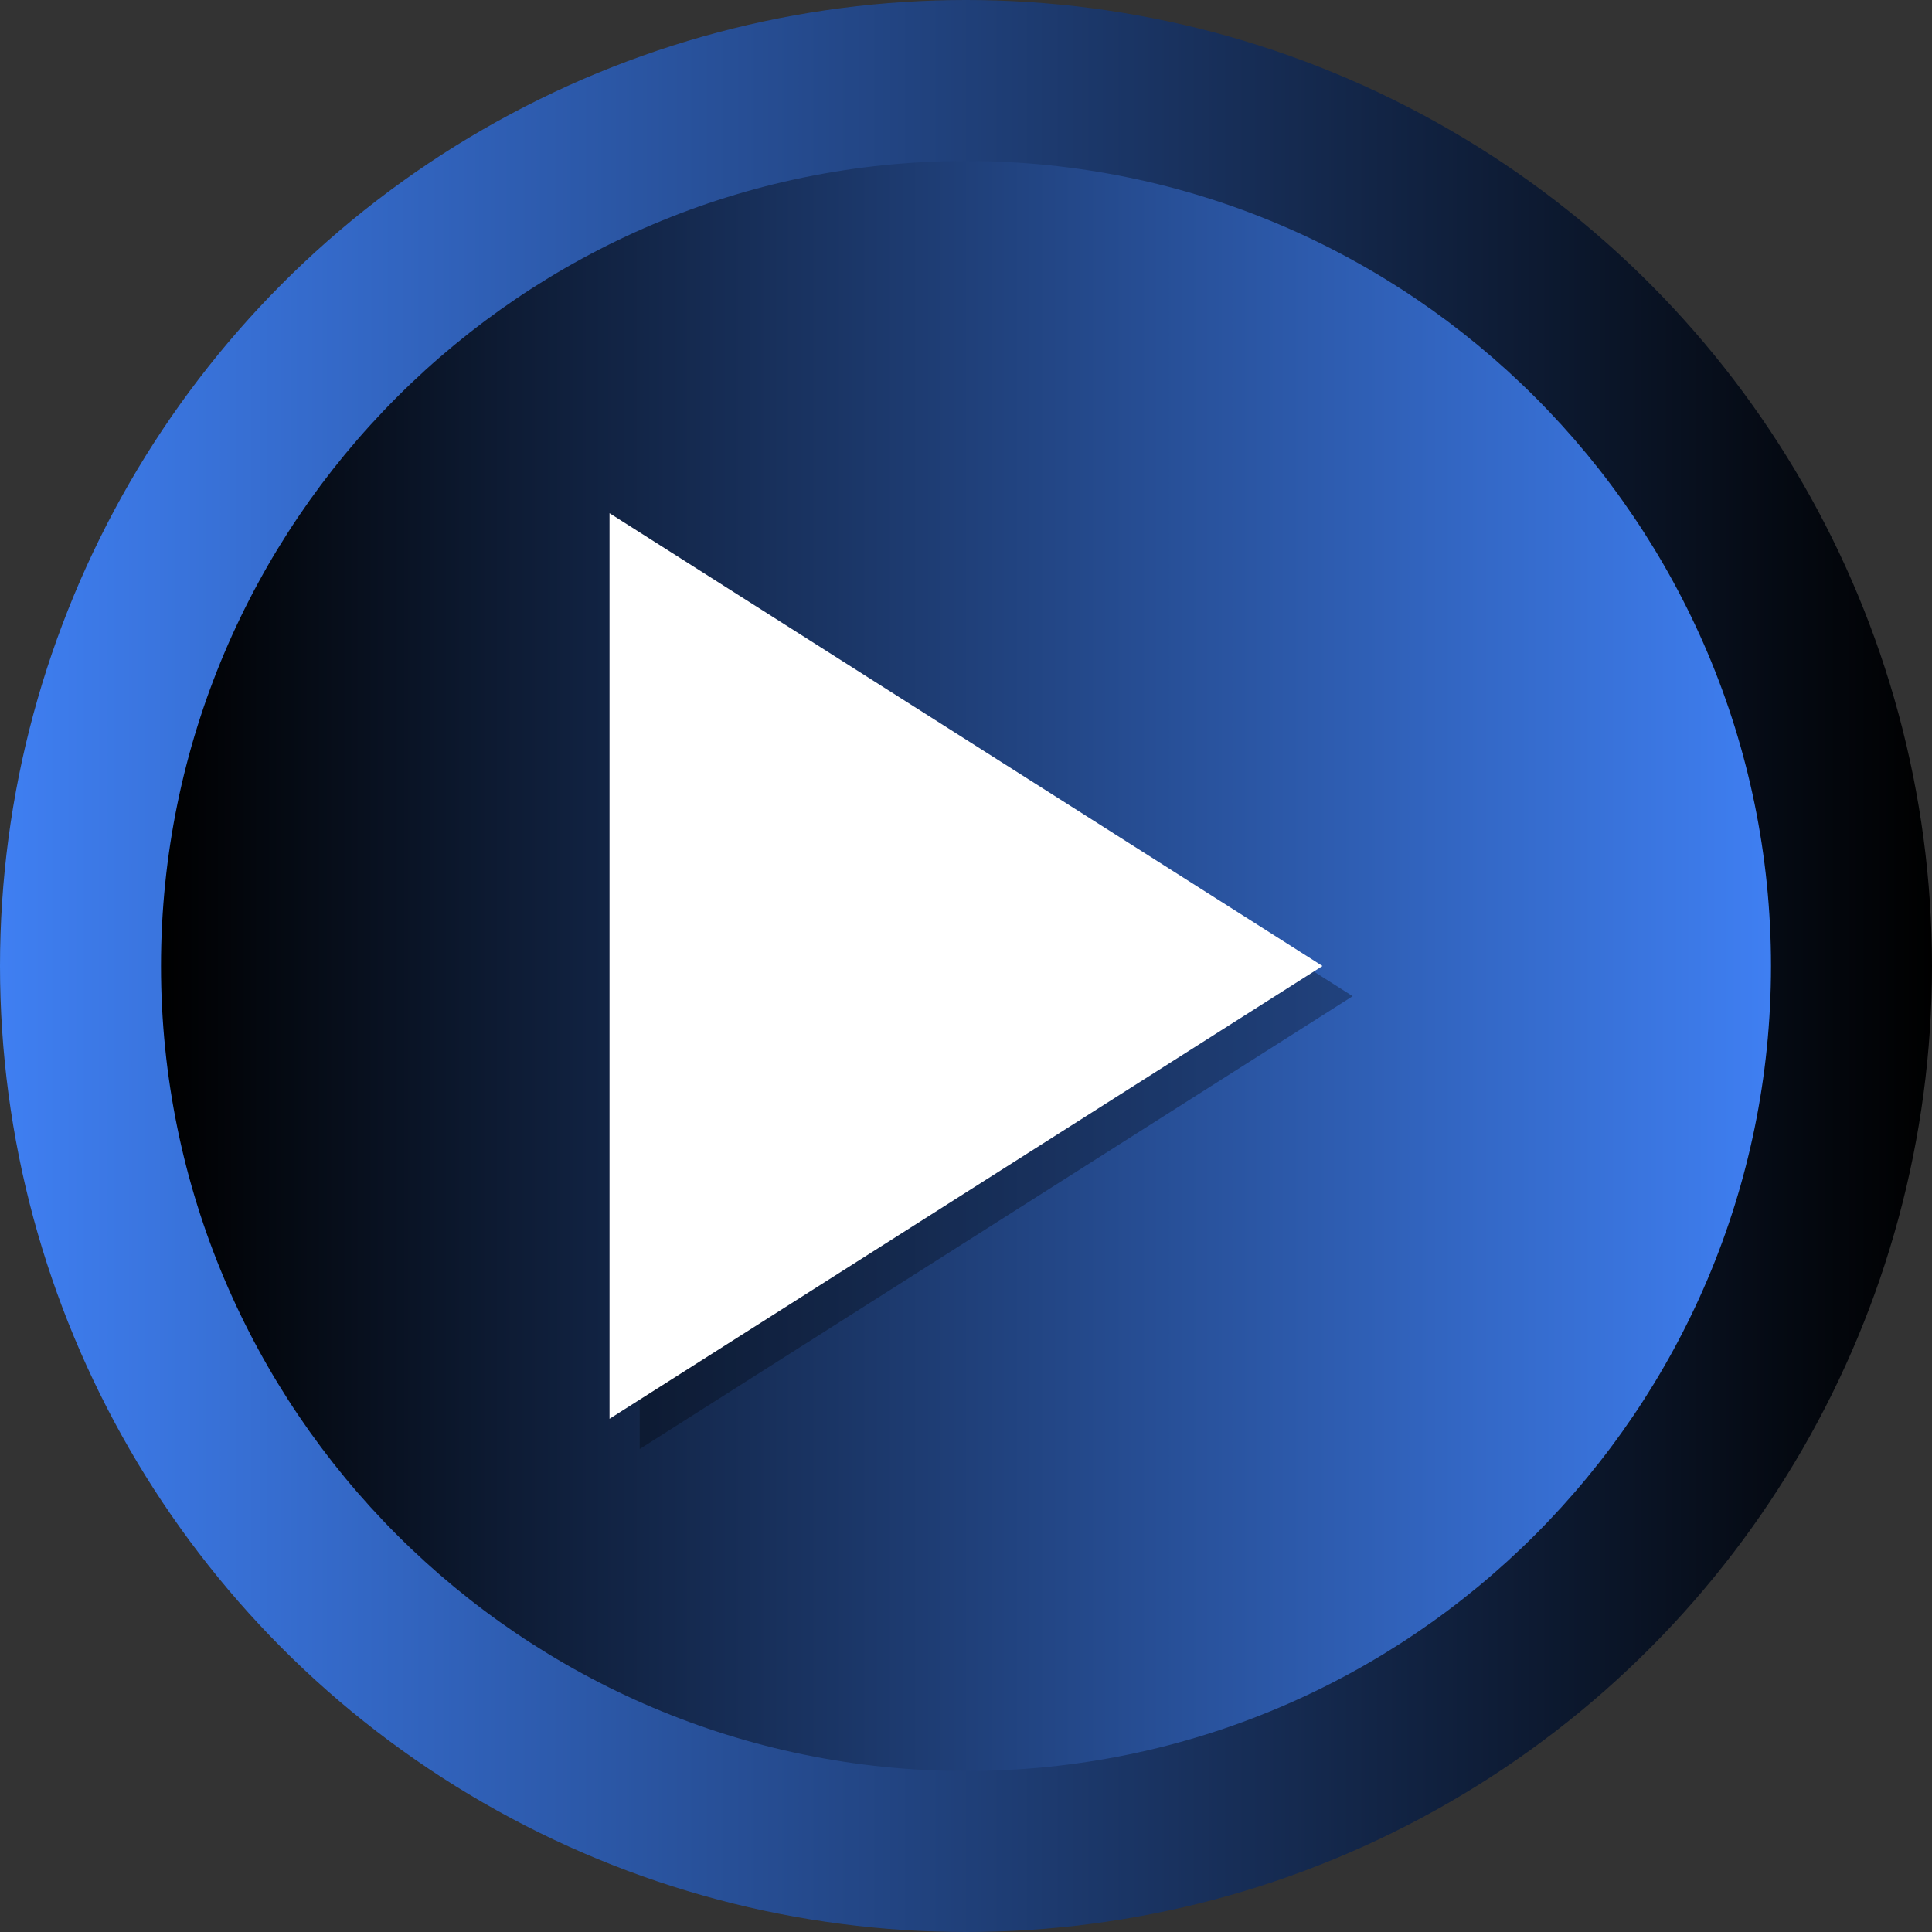
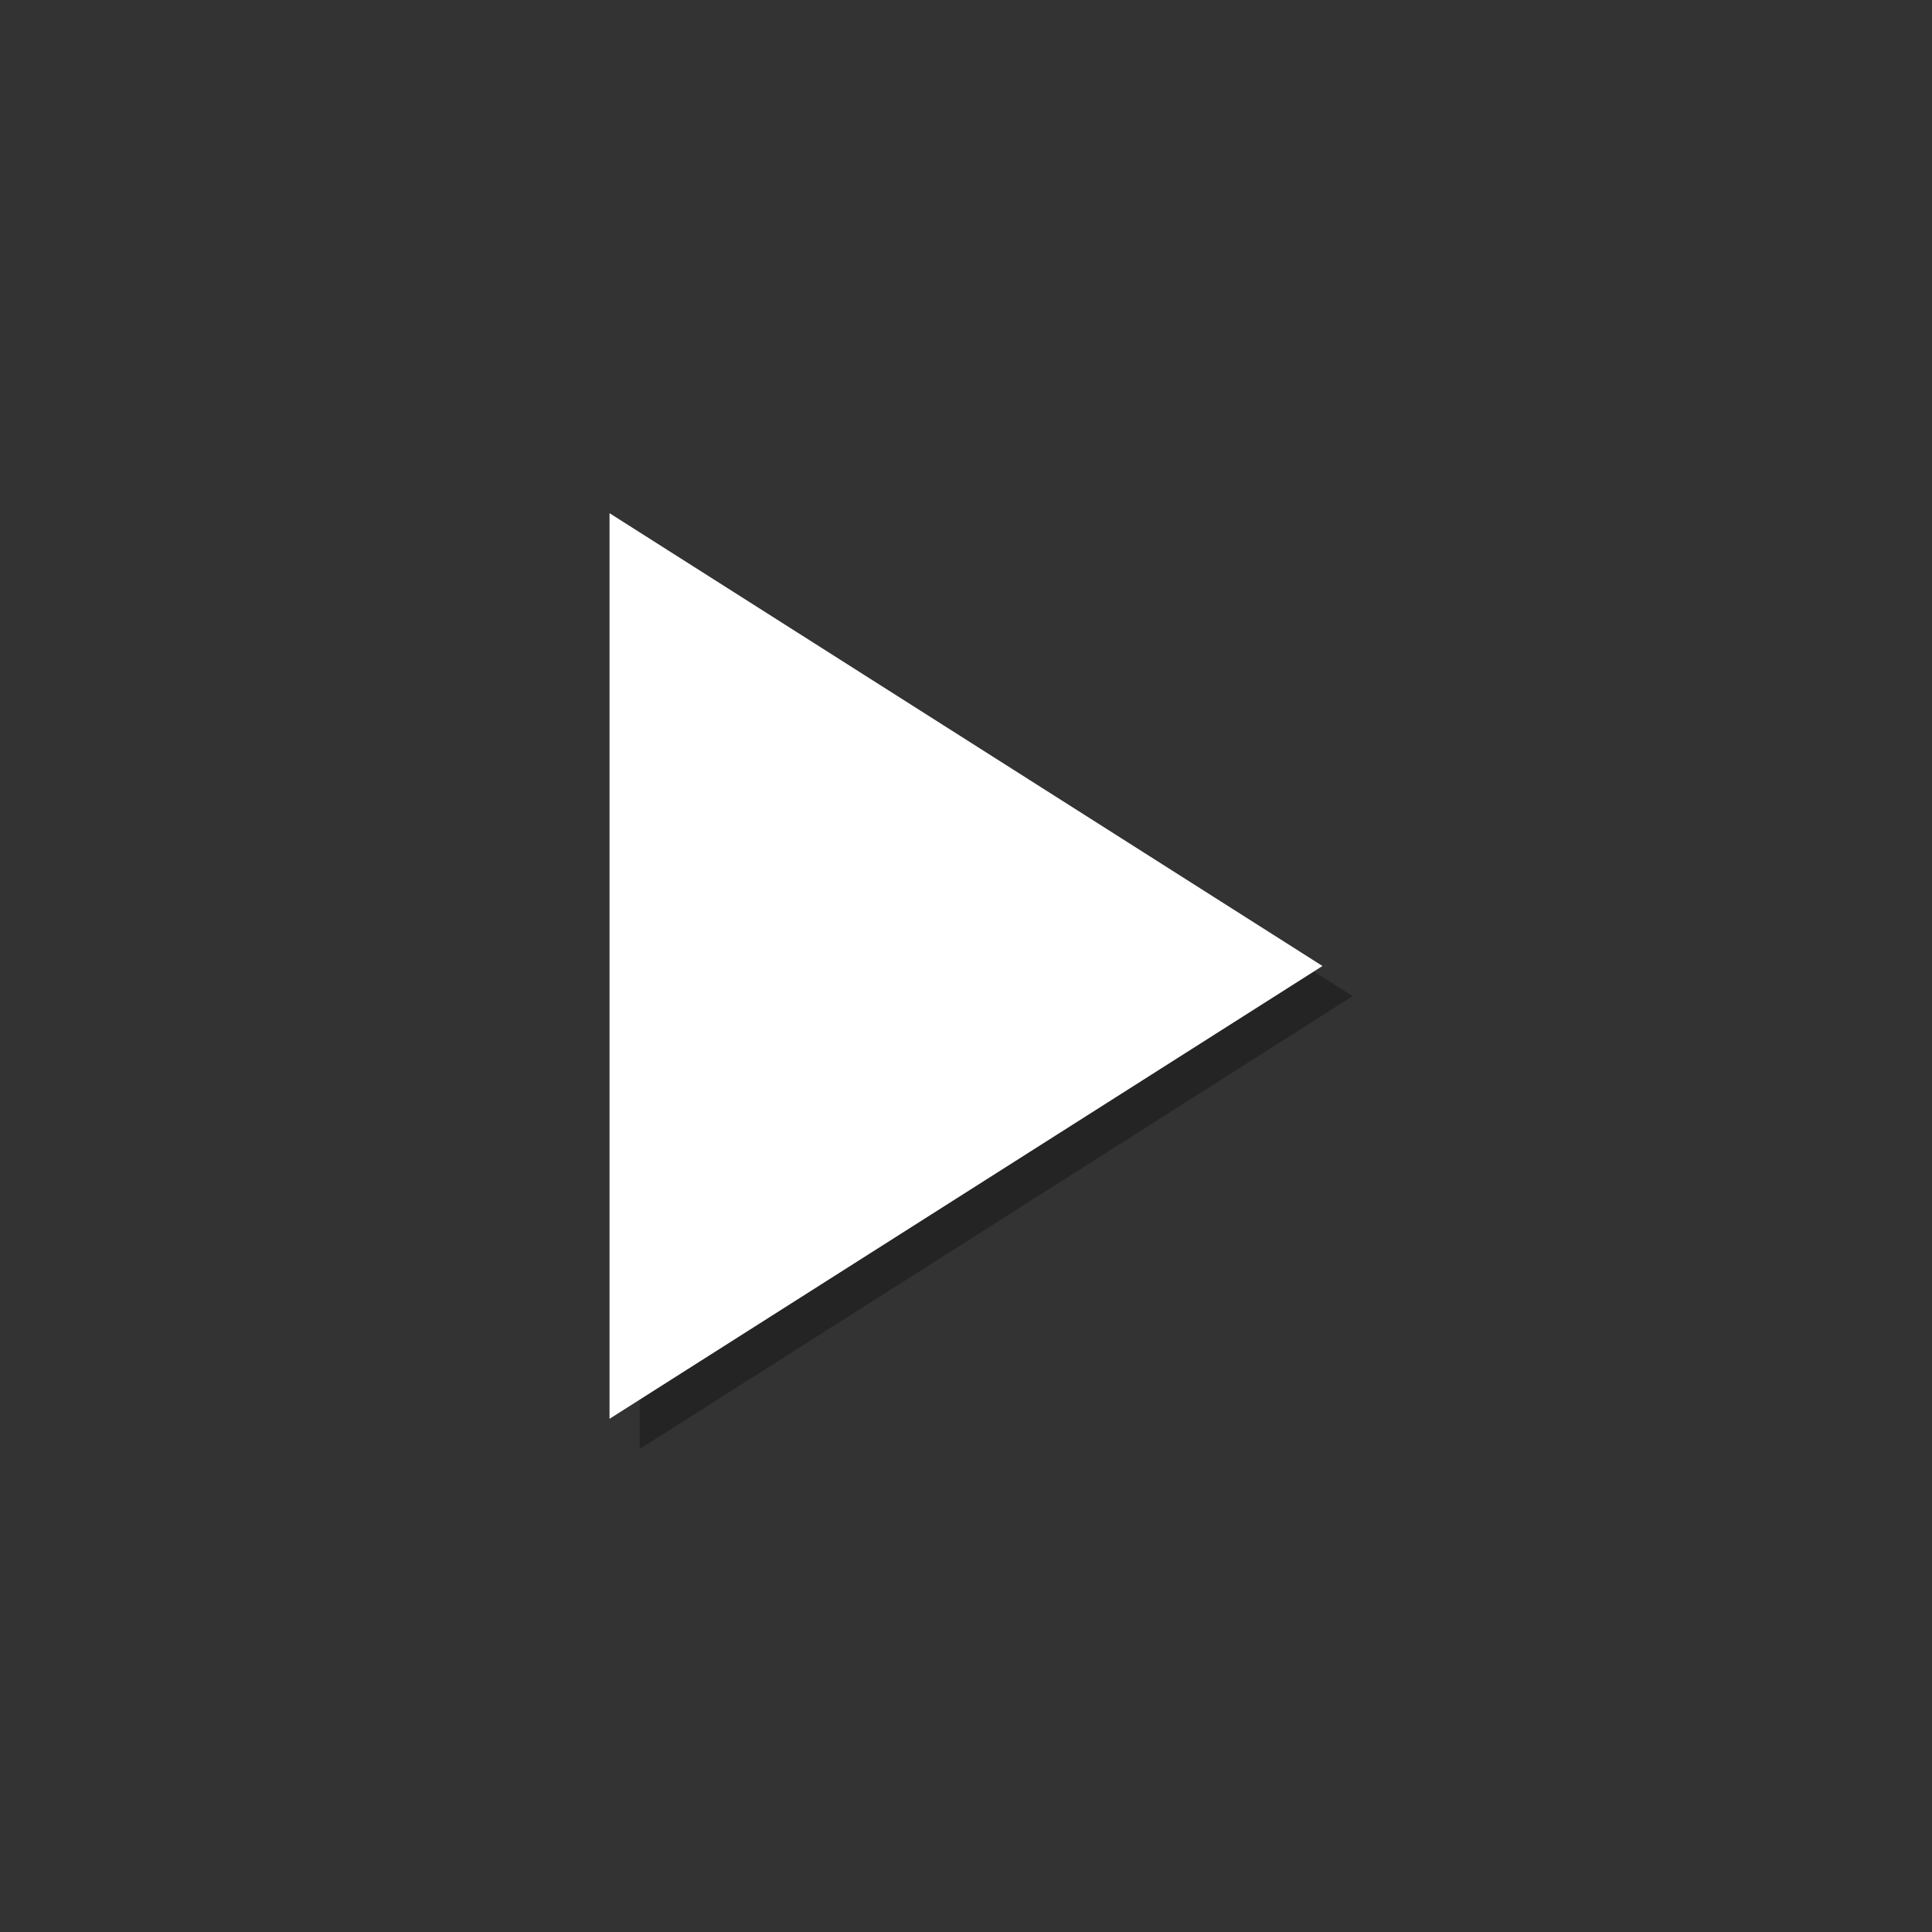
<svg xmlns="http://www.w3.org/2000/svg" width="512px" height="512px" viewBox="0,0,256,256">
  <rect x="0" y="0" width="256" height="256" fill="#333333" stroke="none" />
  <defs>
    <linearGradient x1="0" y1="256" x2="512" y2="256" gradientUnits="userSpaceOnUse" id="color-1">
      <stop offset="0" stop-color="#3f7ff2" />
      <stop offset="1" stop-color="#000000" />
    </linearGradient>
    <linearGradient x1="42.667" y1="256.001" x2="469.333" y2="256.001" gradientUnits="userSpaceOnUse" id="color-2">
      <stop offset="0" stop-color="#000000" />
      <stop offset="1" stop-color="#3f7ff2" />
    </linearGradient>
  </defs>
  <g fill="none" fill-rule="nonzero" stroke="none" stroke-width="1" stroke-linecap="butt" stroke-linejoin="miter" stroke-miterlimit="10" stroke-dasharray="" stroke-dashoffset="0" font-family="none" font-weight="none" font-size="none" text-anchor="none" style="mix-blend-mode: normal">
    <g transform="scale(0.5,0.5)">
      <g>
        <g>
-           <circle cx="256" cy="256" r="256" fill="url(#color-1)" />
-           <path d="M256,469.334c-117.631,0 -213.333,-95.702 -213.333,-213.333c0,-117.631 95.702,-213.333 213.333,-213.333c117.636,0 213.333,95.702 213.333,213.333c0,117.631 -95.697,213.333 -213.333,213.333z" fill="url(#color-2)" />
-         </g>
+           </g>
        <path d="M358.471,264l-188.941,120v-240z" id="XMLID_46_" fill="#000000" opacity="0.3" />
        <path d="M350.471,256l-188.941,120v-240z" id="XMLID_819_" fill="#ffffff" />
      </g>
    </g>
  </g>
</svg>